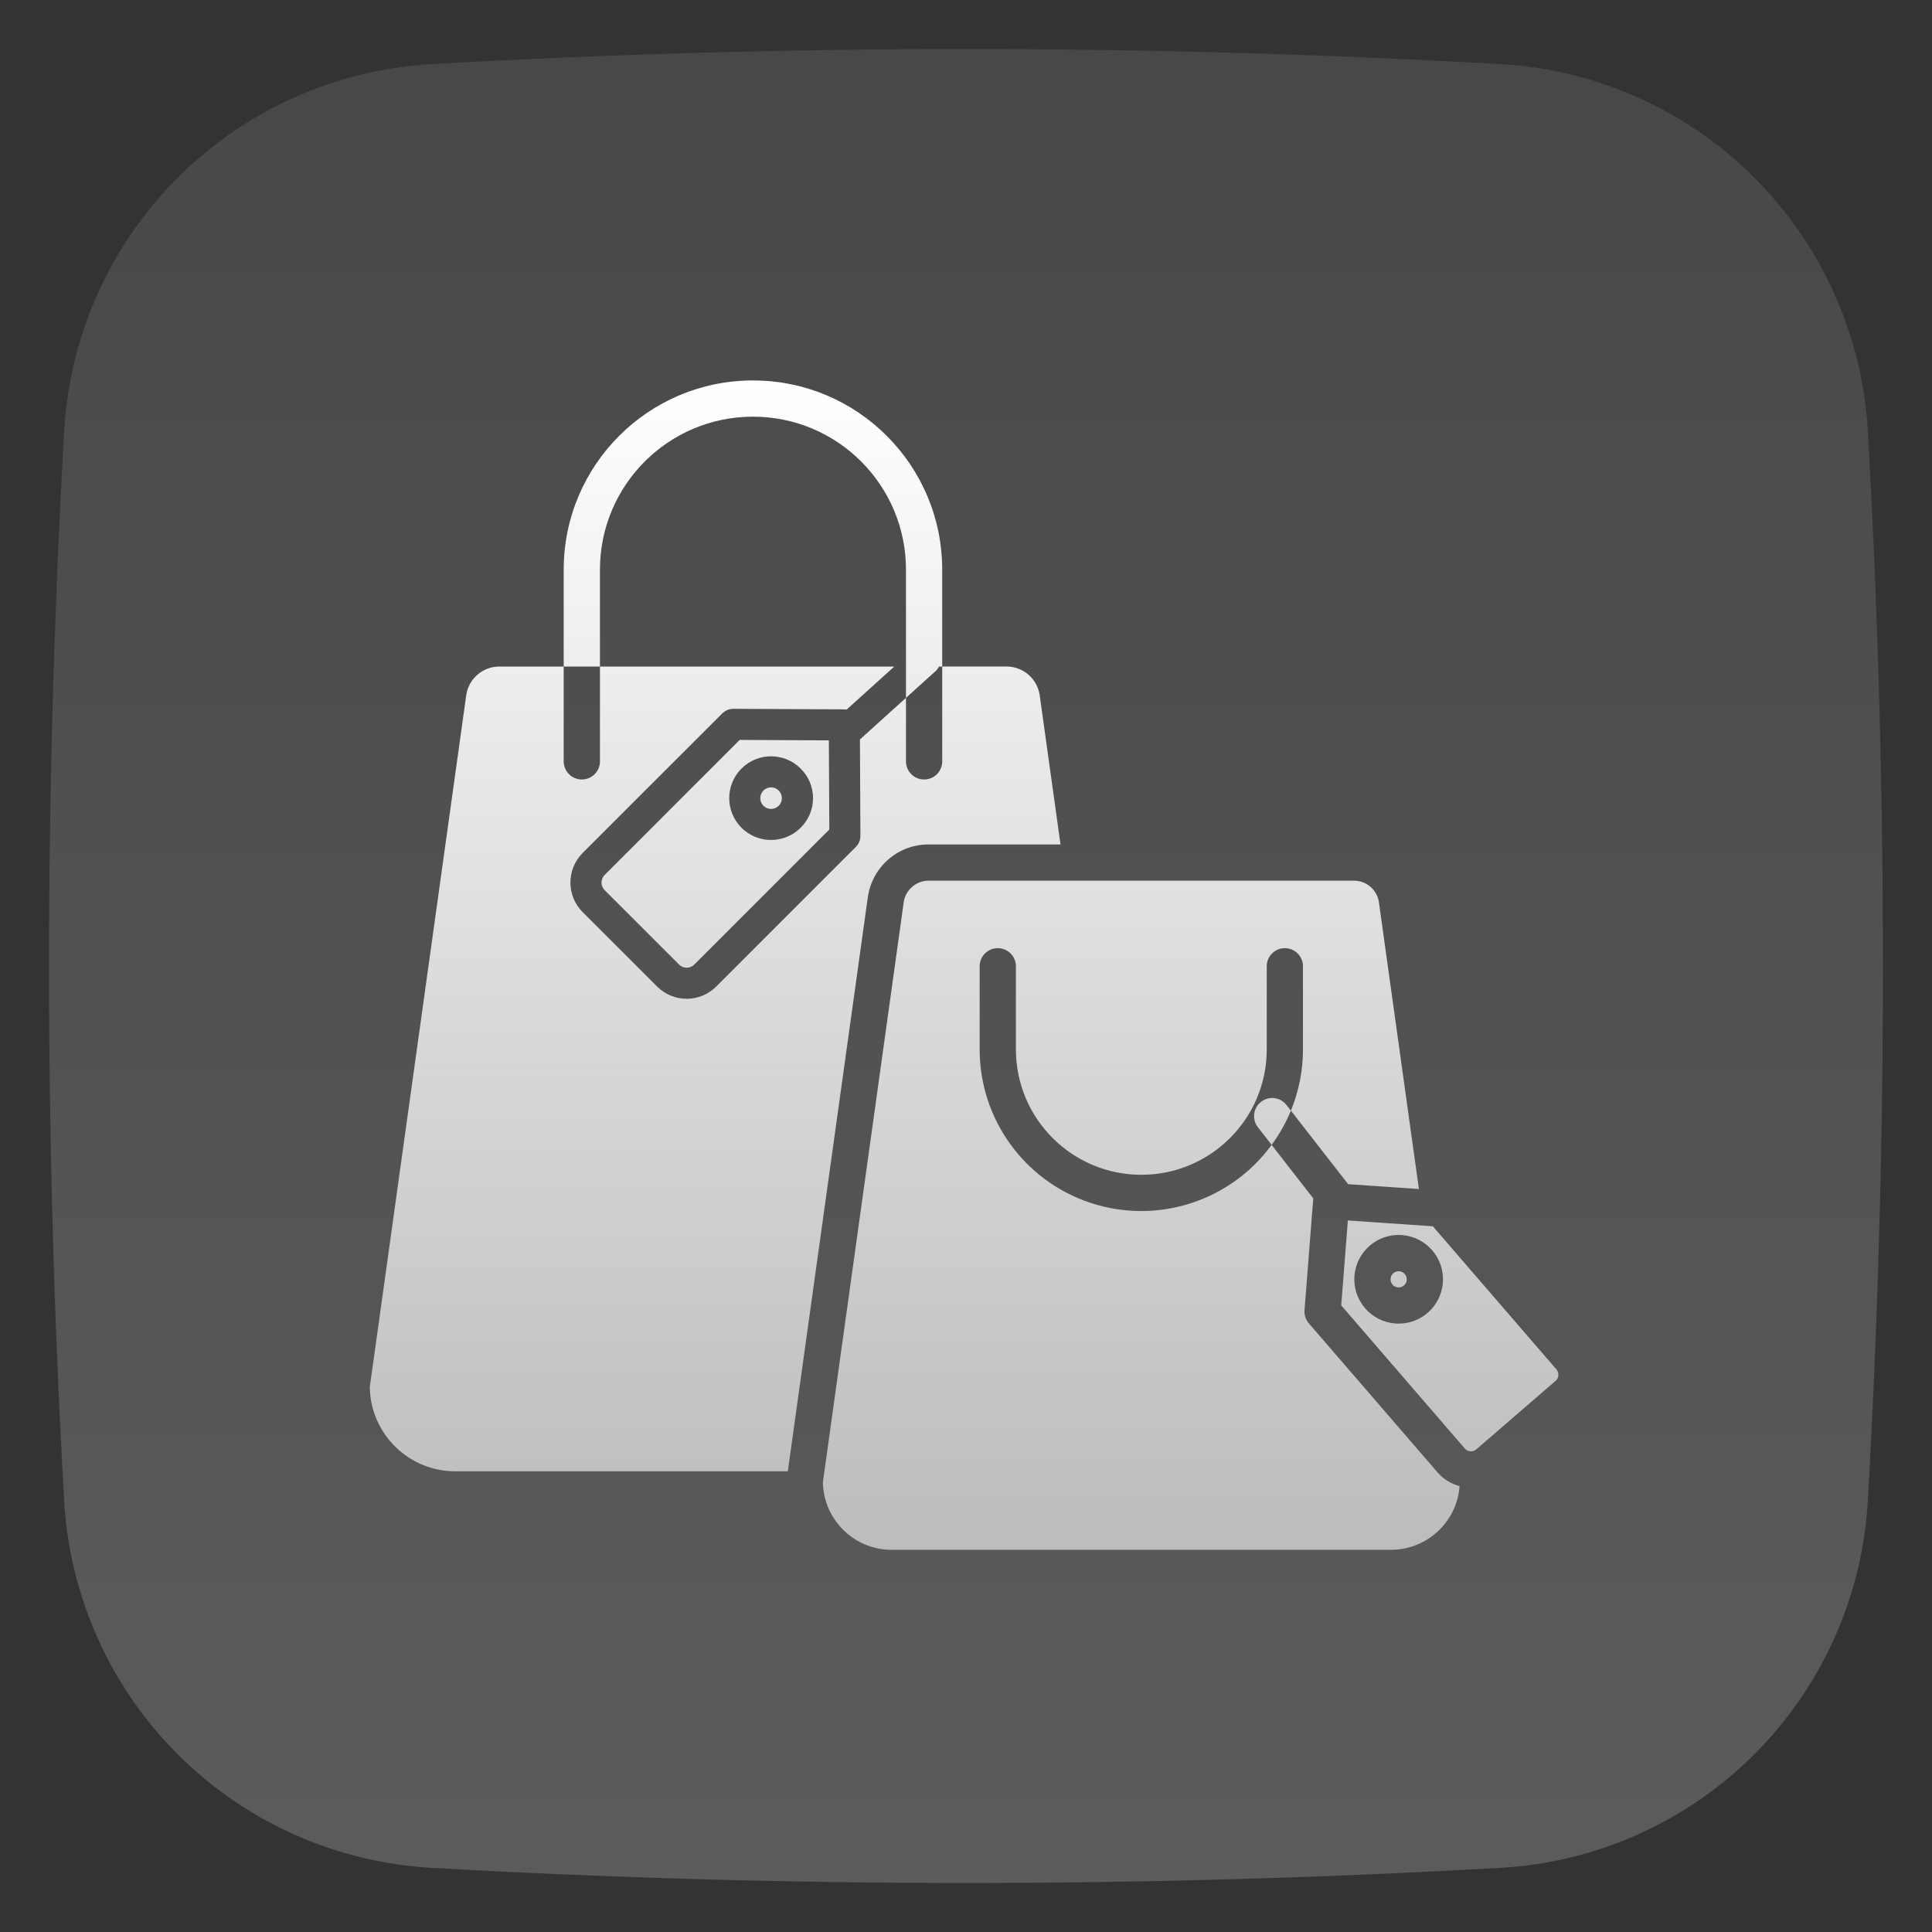
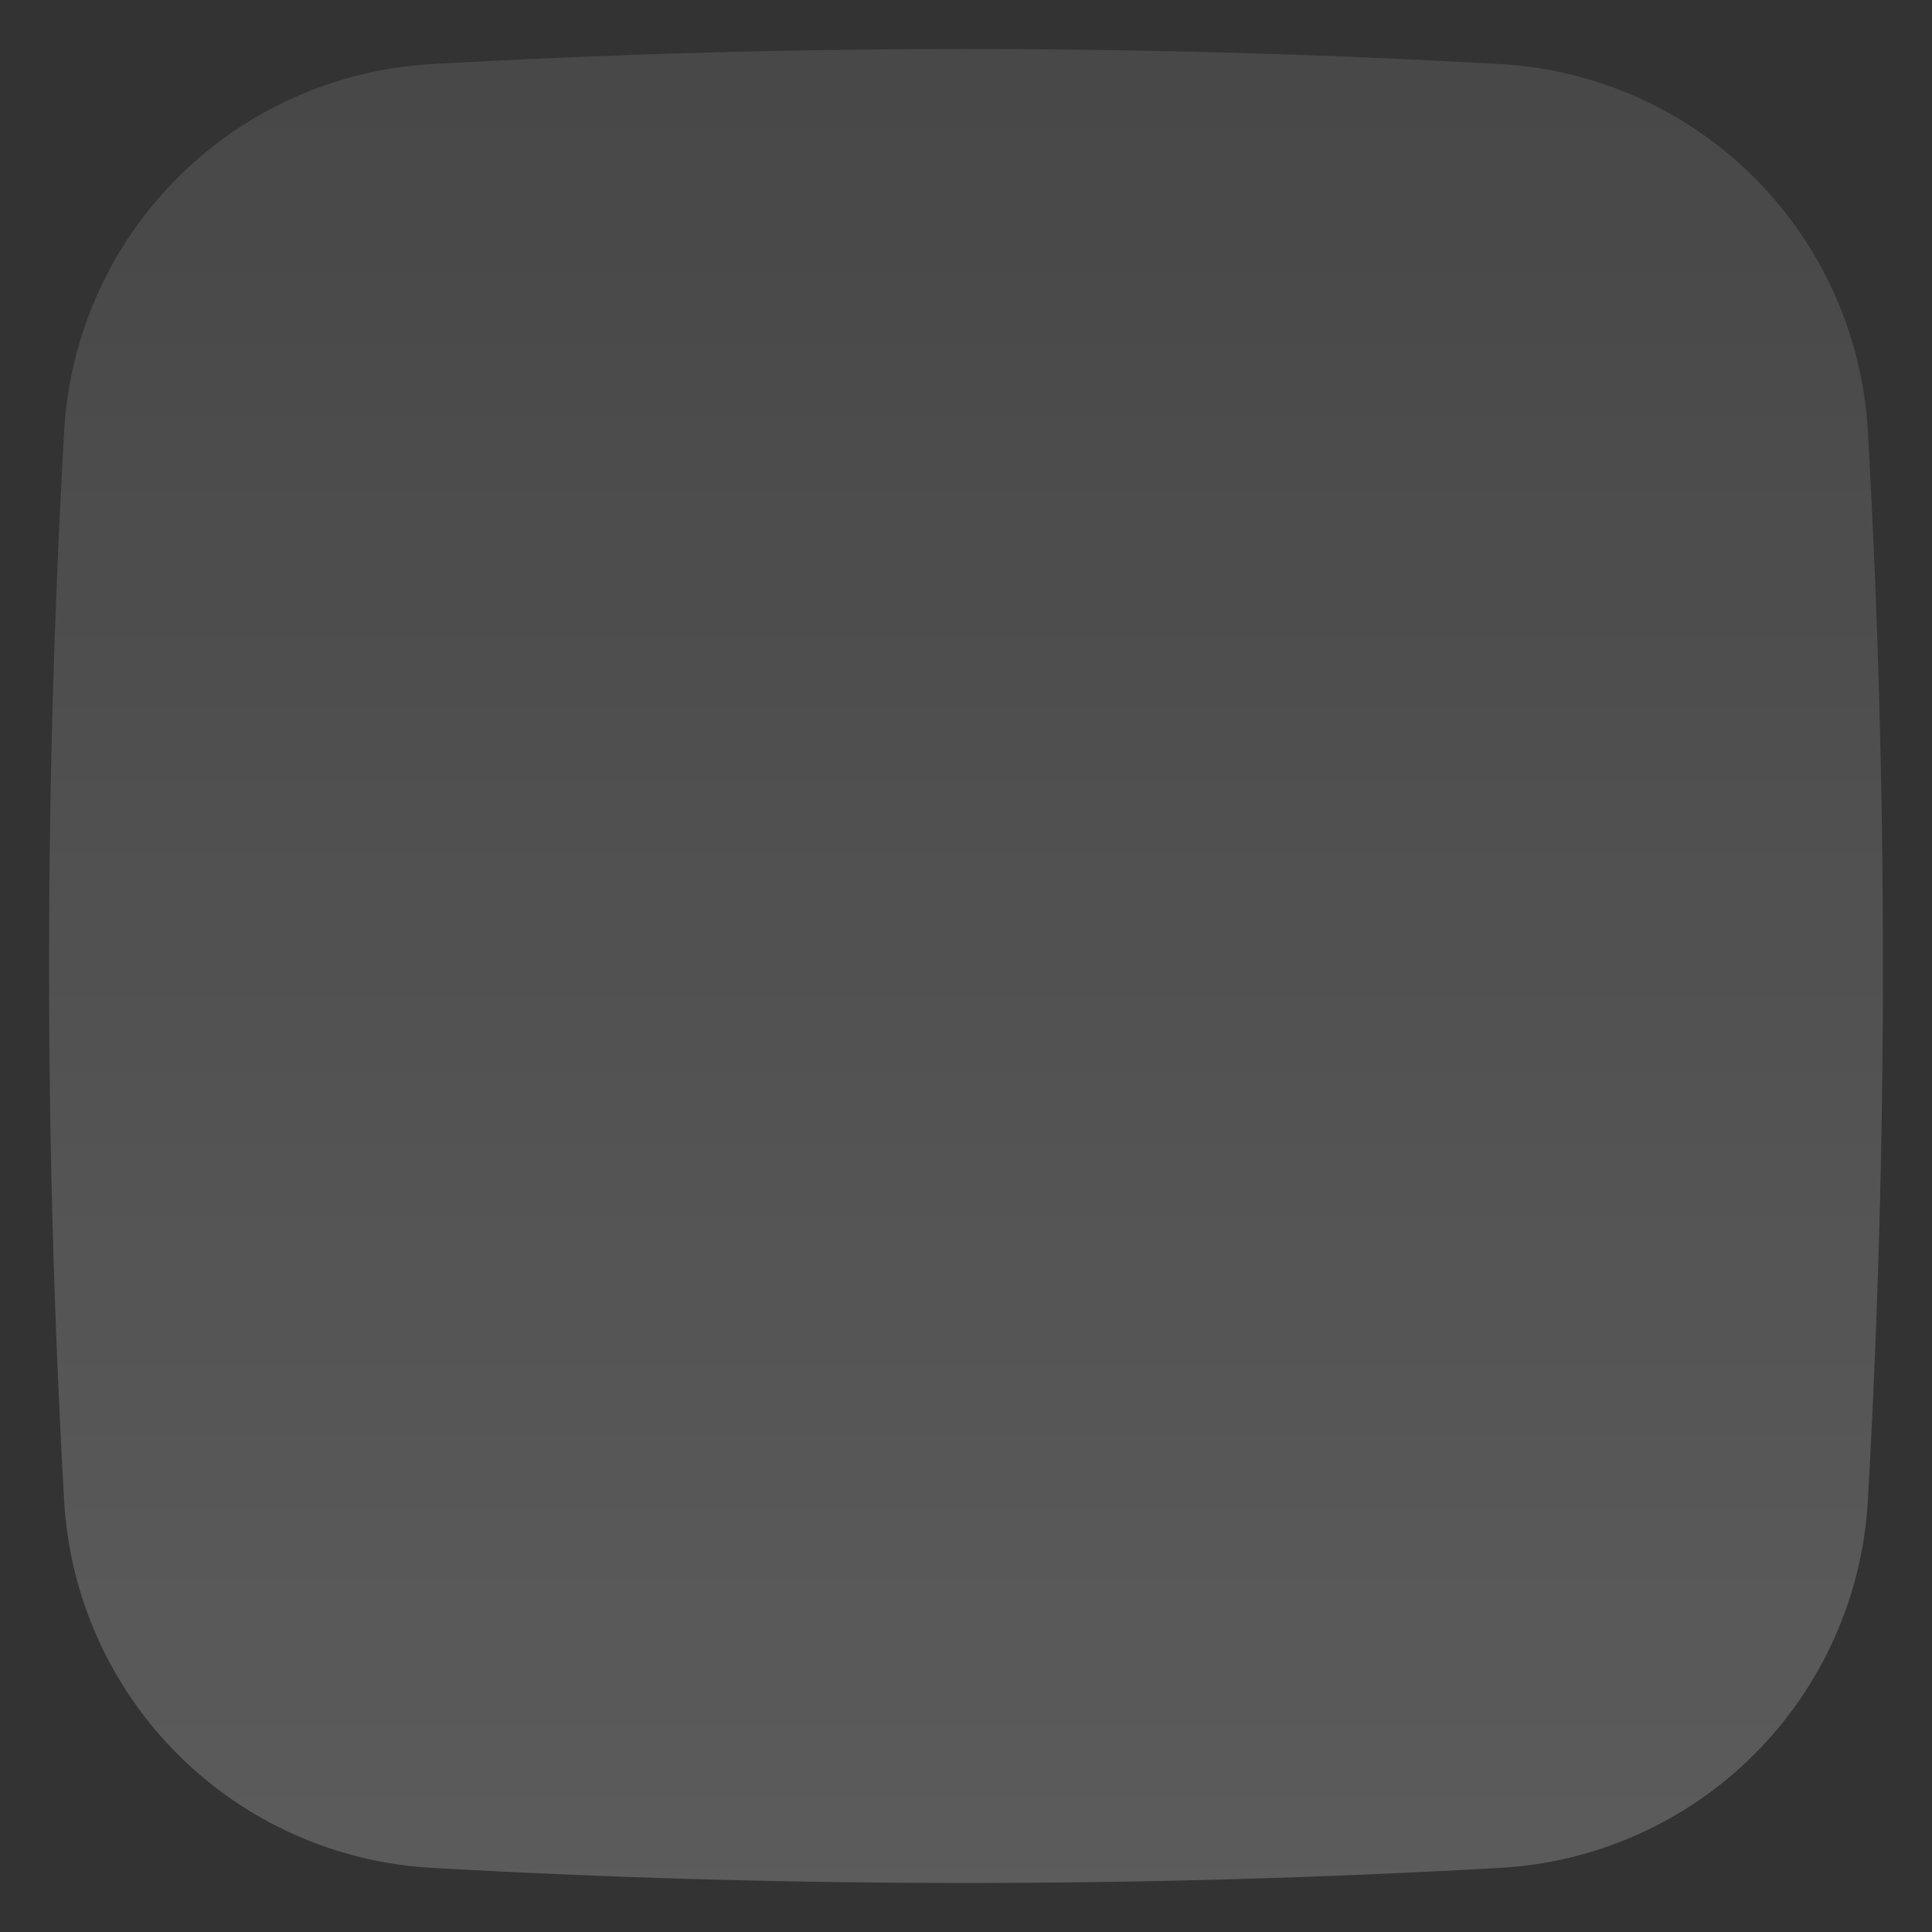
<svg xmlns="http://www.w3.org/2000/svg" width="60" height="60" viewBox="0 0 60 60" fill="none">
  <rect x="0" y="0" width="60" height="60" fill="#333333" stroke="none" />
  <path d="M58.008 13.396C57.841 10.426 56.585 7.621 54.482 5.517C52.378 3.414 49.573 2.158 46.603 1.991C35.543 1.366 24.457 1.366 13.398 1.991C10.427 2.158 7.622 3.414 5.519 5.517C3.415 7.621 2.159 10.426 1.992 13.396C1.367 24.456 1.367 35.542 1.992 46.602C2.159 49.572 3.415 52.377 5.519 54.481C7.623 56.584 10.427 57.84 13.398 58.007C24.457 58.634 35.543 58.634 46.603 58.007C49.573 57.84 52.378 56.584 54.482 54.481C56.585 52.377 57.841 49.572 58.008 46.602C58.633 35.542 58.633 24.456 58.008 13.396Z" fill="url(#paint0_linear_2210_1794)" />
  <g clip-path="url(#clip0_2210_1794)">
-     <path fill-rule="evenodd" clip-rule="evenodd" d="M23.384 12.94C20.759 12.94 18.632 15.068 18.632 17.692V20.7H17.506L17.506 23.645C17.506 23.956 17.758 24.208 18.069 24.208C18.38 24.208 18.632 23.956 18.632 23.645V20.7H27.773L26.294 22.036C26.271 22.032 26.247 22.03 26.224 22.03L22.775 22.013C22.646 22.014 22.524 22.065 22.432 22.154L18.096 26.489C17.588 26.997 17.588 27.82 18.096 28.327L20.407 30.637C20.914 31.145 21.737 31.145 22.244 30.637L26.579 26.302C26.671 26.211 26.721 26.087 26.721 25.959L26.706 22.964L28.136 21.672V23.645C28.136 23.956 28.388 24.208 28.699 24.208C29.01 24.208 29.262 23.956 29.262 23.645V20.699H31.255C31.769 20.698 32.207 21.071 32.287 21.578L32.935 26.225H28.843C27.9 26.221 27.097 26.908 26.955 27.84L26.953 27.849L24.466 45.693H14.138C12.687 45.692 11.506 44.527 11.484 43.077L14.481 21.578C14.56 21.071 14.999 20.698 15.513 20.7H17.506L17.506 17.692C17.506 14.446 20.138 11.815 23.384 11.815C26.63 11.815 29.261 14.446 29.261 17.692V20.7H29.161C29.135 20.753 29.099 20.802 29.054 20.843L28.136 21.672V17.692C28.136 15.068 26.008 12.94 23.384 12.94ZM39.065 35.008C38.874 34.763 38.918 34.409 39.164 34.218C39.409 34.027 39.763 34.071 39.953 34.317L40.09 34.492C39.934 34.869 39.733 35.227 39.492 35.555L39.065 35.008ZM23.947 24.453C23.795 24.453 23.663 24.555 23.623 24.701C23.584 24.847 23.648 25.002 23.779 25.077C23.91 25.153 24.076 25.131 24.183 25.024C24.279 24.928 24.307 24.785 24.256 24.66C24.204 24.535 24.082 24.453 23.947 24.453ZM22.971 22.979L18.778 27.172C18.648 27.302 18.648 27.514 18.778 27.645L21.089 29.955C21.219 30.086 21.431 30.086 21.562 29.955L25.755 25.762L25.741 22.993L22.971 22.979ZM24.865 25.706C24.358 26.213 23.535 26.213 23.028 25.706C22.52 25.198 22.52 24.376 23.028 23.868C23.535 23.361 24.358 23.361 24.865 23.868C25.111 24.111 25.25 24.442 25.25 24.787C25.25 25.132 25.111 25.463 24.865 25.706ZM40.648 41.099L44.641 45.722C44.821 45.932 45.061 46.082 45.329 46.152C45.246 47.267 44.318 48.13 43.2 48.131H27.69C26.526 48.13 25.576 47.197 25.555 46.033L28.067 28.01C28.128 27.629 28.457 27.349 28.843 27.35H42.047C42.433 27.349 42.762 27.629 42.822 28.01L44.065 36.926L41.868 36.776L40.09 34.492C40.338 33.888 40.466 33.242 40.465 32.589V30.008C40.465 29.698 40.213 29.446 39.902 29.446C39.591 29.446 39.34 29.698 39.34 30.008V32.589C39.34 34.74 37.596 36.484 35.445 36.484C33.294 36.484 31.55 34.74 31.55 32.589V30.008C31.55 29.698 31.298 29.446 30.987 29.446C30.676 29.446 30.424 29.698 30.424 30.008V32.589C30.423 34.761 31.819 36.686 33.882 37.361C35.945 38.036 38.209 37.308 39.492 35.556L40.786 37.219C40.784 37.233 40.781 37.247 40.781 37.261L40.513 40.687C40.501 40.837 40.549 40.985 40.648 41.099ZM43.436 39.48C43.318 39.48 43.216 39.562 43.191 39.677C43.166 39.793 43.225 39.91 43.332 39.959C43.44 40.008 43.567 39.975 43.638 39.881C43.709 39.787 43.704 39.656 43.627 39.566C43.579 39.511 43.51 39.479 43.436 39.48ZM44.498 38.083L48.337 42.529C48.428 42.634 48.416 42.793 48.311 42.883L45.847 45.012C45.742 45.102 45.583 45.091 45.492 44.986L41.653 40.54L41.859 37.903L44.498 38.083ZM43.439 41.106C44.159 41.105 44.757 40.549 44.81 39.83C44.865 39.072 44.295 38.412 43.537 38.356C42.779 38.301 42.119 38.871 42.063 39.629C42.008 40.387 42.578 41.047 43.336 41.103C43.37 41.105 43.404 41.106 43.439 41.106Z" fill="url(#paint1_linear_2210_1794)" />
+     <path fill-rule="evenodd" clip-rule="evenodd" d="M23.384 12.94C20.759 12.94 18.632 15.068 18.632 17.692V20.7H17.506L17.506 23.645C17.506 23.956 17.758 24.208 18.069 24.208C18.38 24.208 18.632 23.956 18.632 23.645V20.7H27.773L26.294 22.036C26.271 22.032 26.247 22.03 26.224 22.03L22.775 22.013C22.646 22.014 22.524 22.065 22.432 22.154L18.096 26.489C17.588 26.997 17.588 27.82 18.096 28.327L20.407 30.637C20.914 31.145 21.737 31.145 22.244 30.637L26.579 26.302C26.671 26.211 26.721 26.087 26.721 25.959L26.706 22.964L28.136 21.672V23.645C28.136 23.956 28.388 24.208 28.699 24.208C29.01 24.208 29.262 23.956 29.262 23.645V20.699H31.255C31.769 20.698 32.207 21.071 32.287 21.578L32.935 26.225H28.843C27.9 26.221 27.097 26.908 26.955 27.84L26.953 27.849L24.466 45.693H14.138C12.687 45.692 11.506 44.527 11.484 43.077L14.481 21.578C14.56 21.071 14.999 20.698 15.513 20.7H17.506L17.506 17.692C17.506 14.446 20.138 11.815 23.384 11.815C26.63 11.815 29.261 14.446 29.261 17.692V20.7H29.161C29.135 20.753 29.099 20.802 29.054 20.843L28.136 21.672V17.692C28.136 15.068 26.008 12.94 23.384 12.94ZM39.065 35.008C38.874 34.763 38.918 34.409 39.164 34.218C39.409 34.027 39.763 34.071 39.953 34.317L40.09 34.492C39.934 34.869 39.733 35.227 39.492 35.555L39.065 35.008ZM23.947 24.453C23.795 24.453 23.663 24.555 23.623 24.701C23.584 24.847 23.648 25.002 23.779 25.077C23.91 25.153 24.076 25.131 24.183 25.024C24.279 24.928 24.307 24.785 24.256 24.66C24.204 24.535 24.082 24.453 23.947 24.453ZM22.971 22.979L18.778 27.172C18.648 27.302 18.648 27.514 18.778 27.645L21.089 29.955C21.219 30.086 21.431 30.086 21.562 29.955L25.755 25.762L25.741 22.993L22.971 22.979ZM24.865 25.706C24.358 26.213 23.535 26.213 23.028 25.706C22.52 25.198 22.52 24.376 23.028 23.868C23.535 23.361 24.358 23.361 24.865 23.868C25.111 24.111 25.25 24.442 25.25 24.787C25.25 25.132 25.111 25.463 24.865 25.706ZM40.648 41.099L44.641 45.722C44.821 45.932 45.061 46.082 45.329 46.152C45.246 47.267 44.318 48.13 43.2 48.131H27.69C26.526 48.13 25.576 47.197 25.555 46.033L28.067 28.01C28.128 27.629 28.457 27.349 28.843 27.35H42.047C42.433 27.349 42.762 27.629 42.822 28.01L44.065 36.926L41.868 36.776L40.09 34.492C40.338 33.888 40.466 33.242 40.465 32.589V30.008C40.465 29.698 40.213 29.446 39.902 29.446C39.591 29.446 39.34 29.698 39.34 30.008V32.589C39.34 34.74 37.596 36.484 35.445 36.484C33.294 36.484 31.55 34.74 31.55 32.589V30.008C31.55 29.698 31.298 29.446 30.987 29.446C30.676 29.446 30.424 29.698 30.424 30.008V32.589C30.423 34.761 31.819 36.686 33.882 37.361C35.945 38.036 38.209 37.308 39.492 35.556L40.786 37.219L40.513 40.687C40.501 40.837 40.549 40.985 40.648 41.099ZM43.436 39.48C43.318 39.48 43.216 39.562 43.191 39.677C43.166 39.793 43.225 39.91 43.332 39.959C43.44 40.008 43.567 39.975 43.638 39.881C43.709 39.787 43.704 39.656 43.627 39.566C43.579 39.511 43.51 39.479 43.436 39.48ZM44.498 38.083L48.337 42.529C48.428 42.634 48.416 42.793 48.311 42.883L45.847 45.012C45.742 45.102 45.583 45.091 45.492 44.986L41.653 40.54L41.859 37.903L44.498 38.083ZM43.439 41.106C44.159 41.105 44.757 40.549 44.81 39.83C44.865 39.072 44.295 38.412 43.537 38.356C42.779 38.301 42.119 38.871 42.063 39.629C42.008 40.387 42.578 41.047 43.336 41.103C43.37 41.105 43.404 41.106 43.439 41.106Z" fill="url(#paint1_linear_2210_1794)" />
  </g>
  <defs>
    <linearGradient id="paint0_linear_2210_1794" x1="30" y1="1.675" x2="30" y2="59.2" gradientUnits="userSpaceOnUse">
      <stop stop-color="white" stop-opacity="0.1" />
      <stop offset="1" stop-color="white" stop-opacity="0.2" />
    </linearGradient>
    <linearGradient id="paint1_linear_2210_1794" x1="29.941" y1="11.815" x2="29.941" y2="48.131" gradientUnits="userSpaceOnUse">
      <stop stop-color="white" />
      <stop offset="1" stop-color="white" stop-opacity="0.6" />
    </linearGradient>
    <clipPath id="clip0_2210_1794">
-       <rect width="36.914" height="36.914" fill="white" transform="translate(11.484 11.484)" />
-     </clipPath>
+       </clipPath>
  </defs>
</svg>